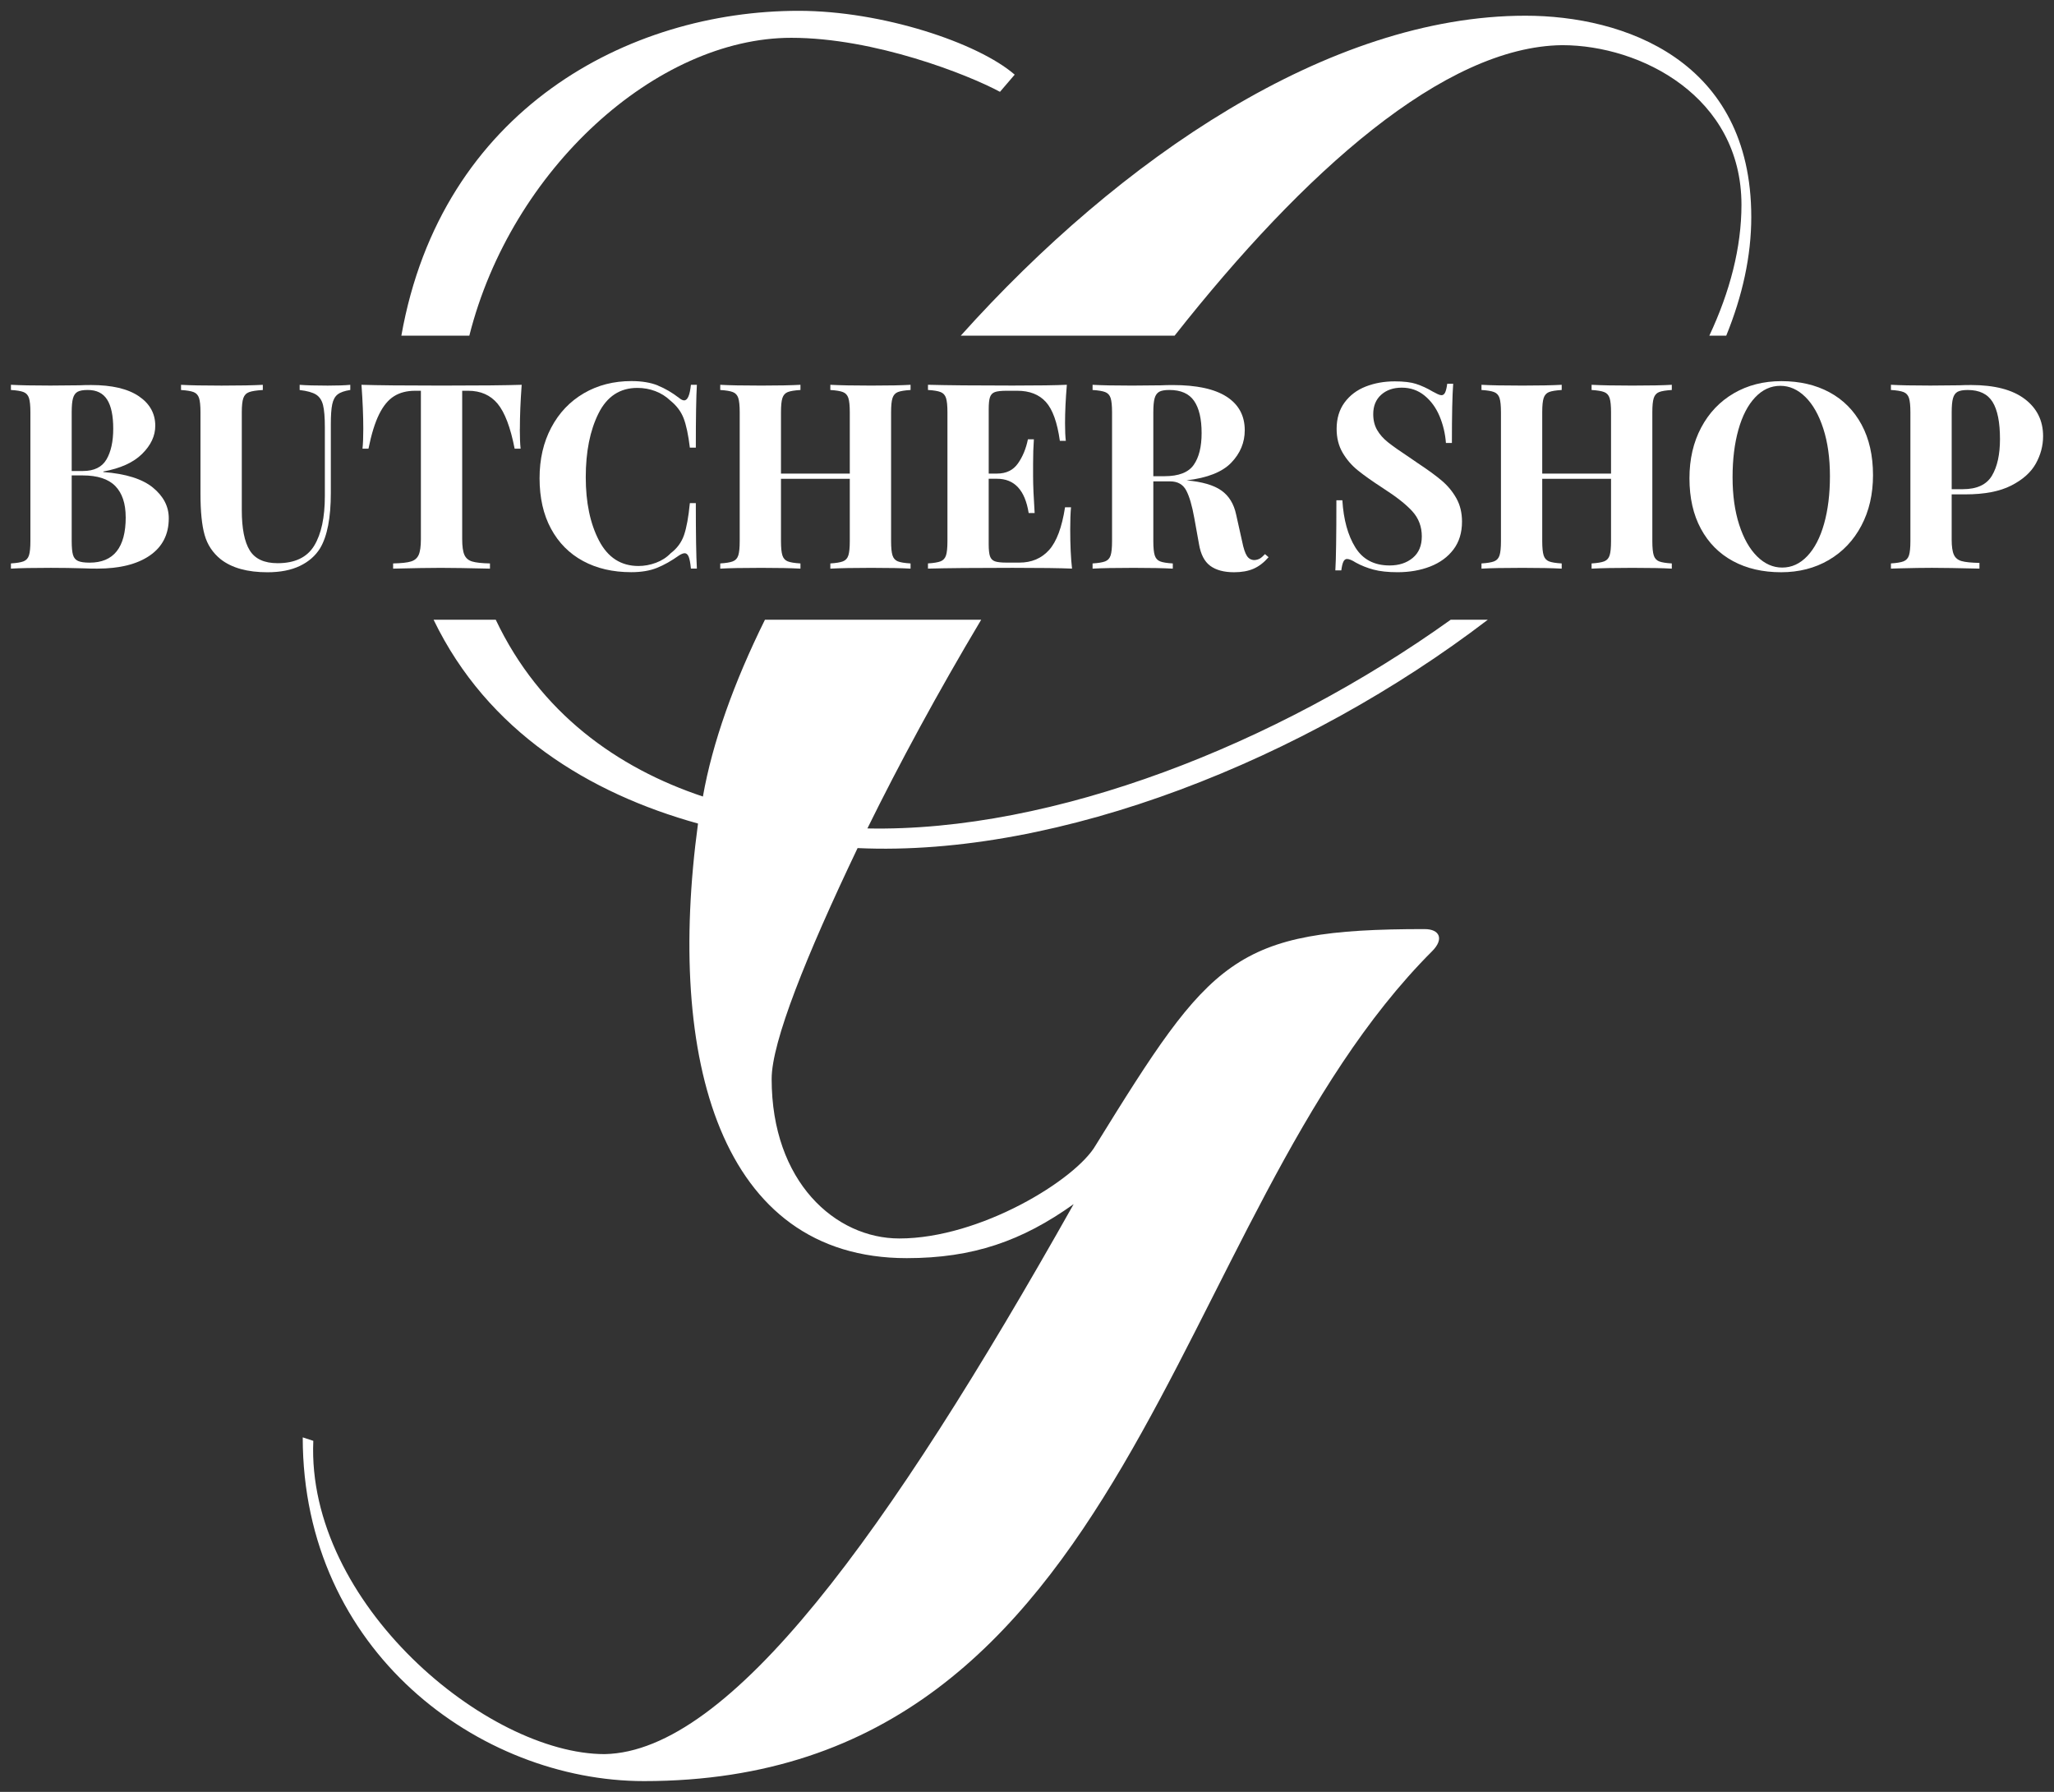
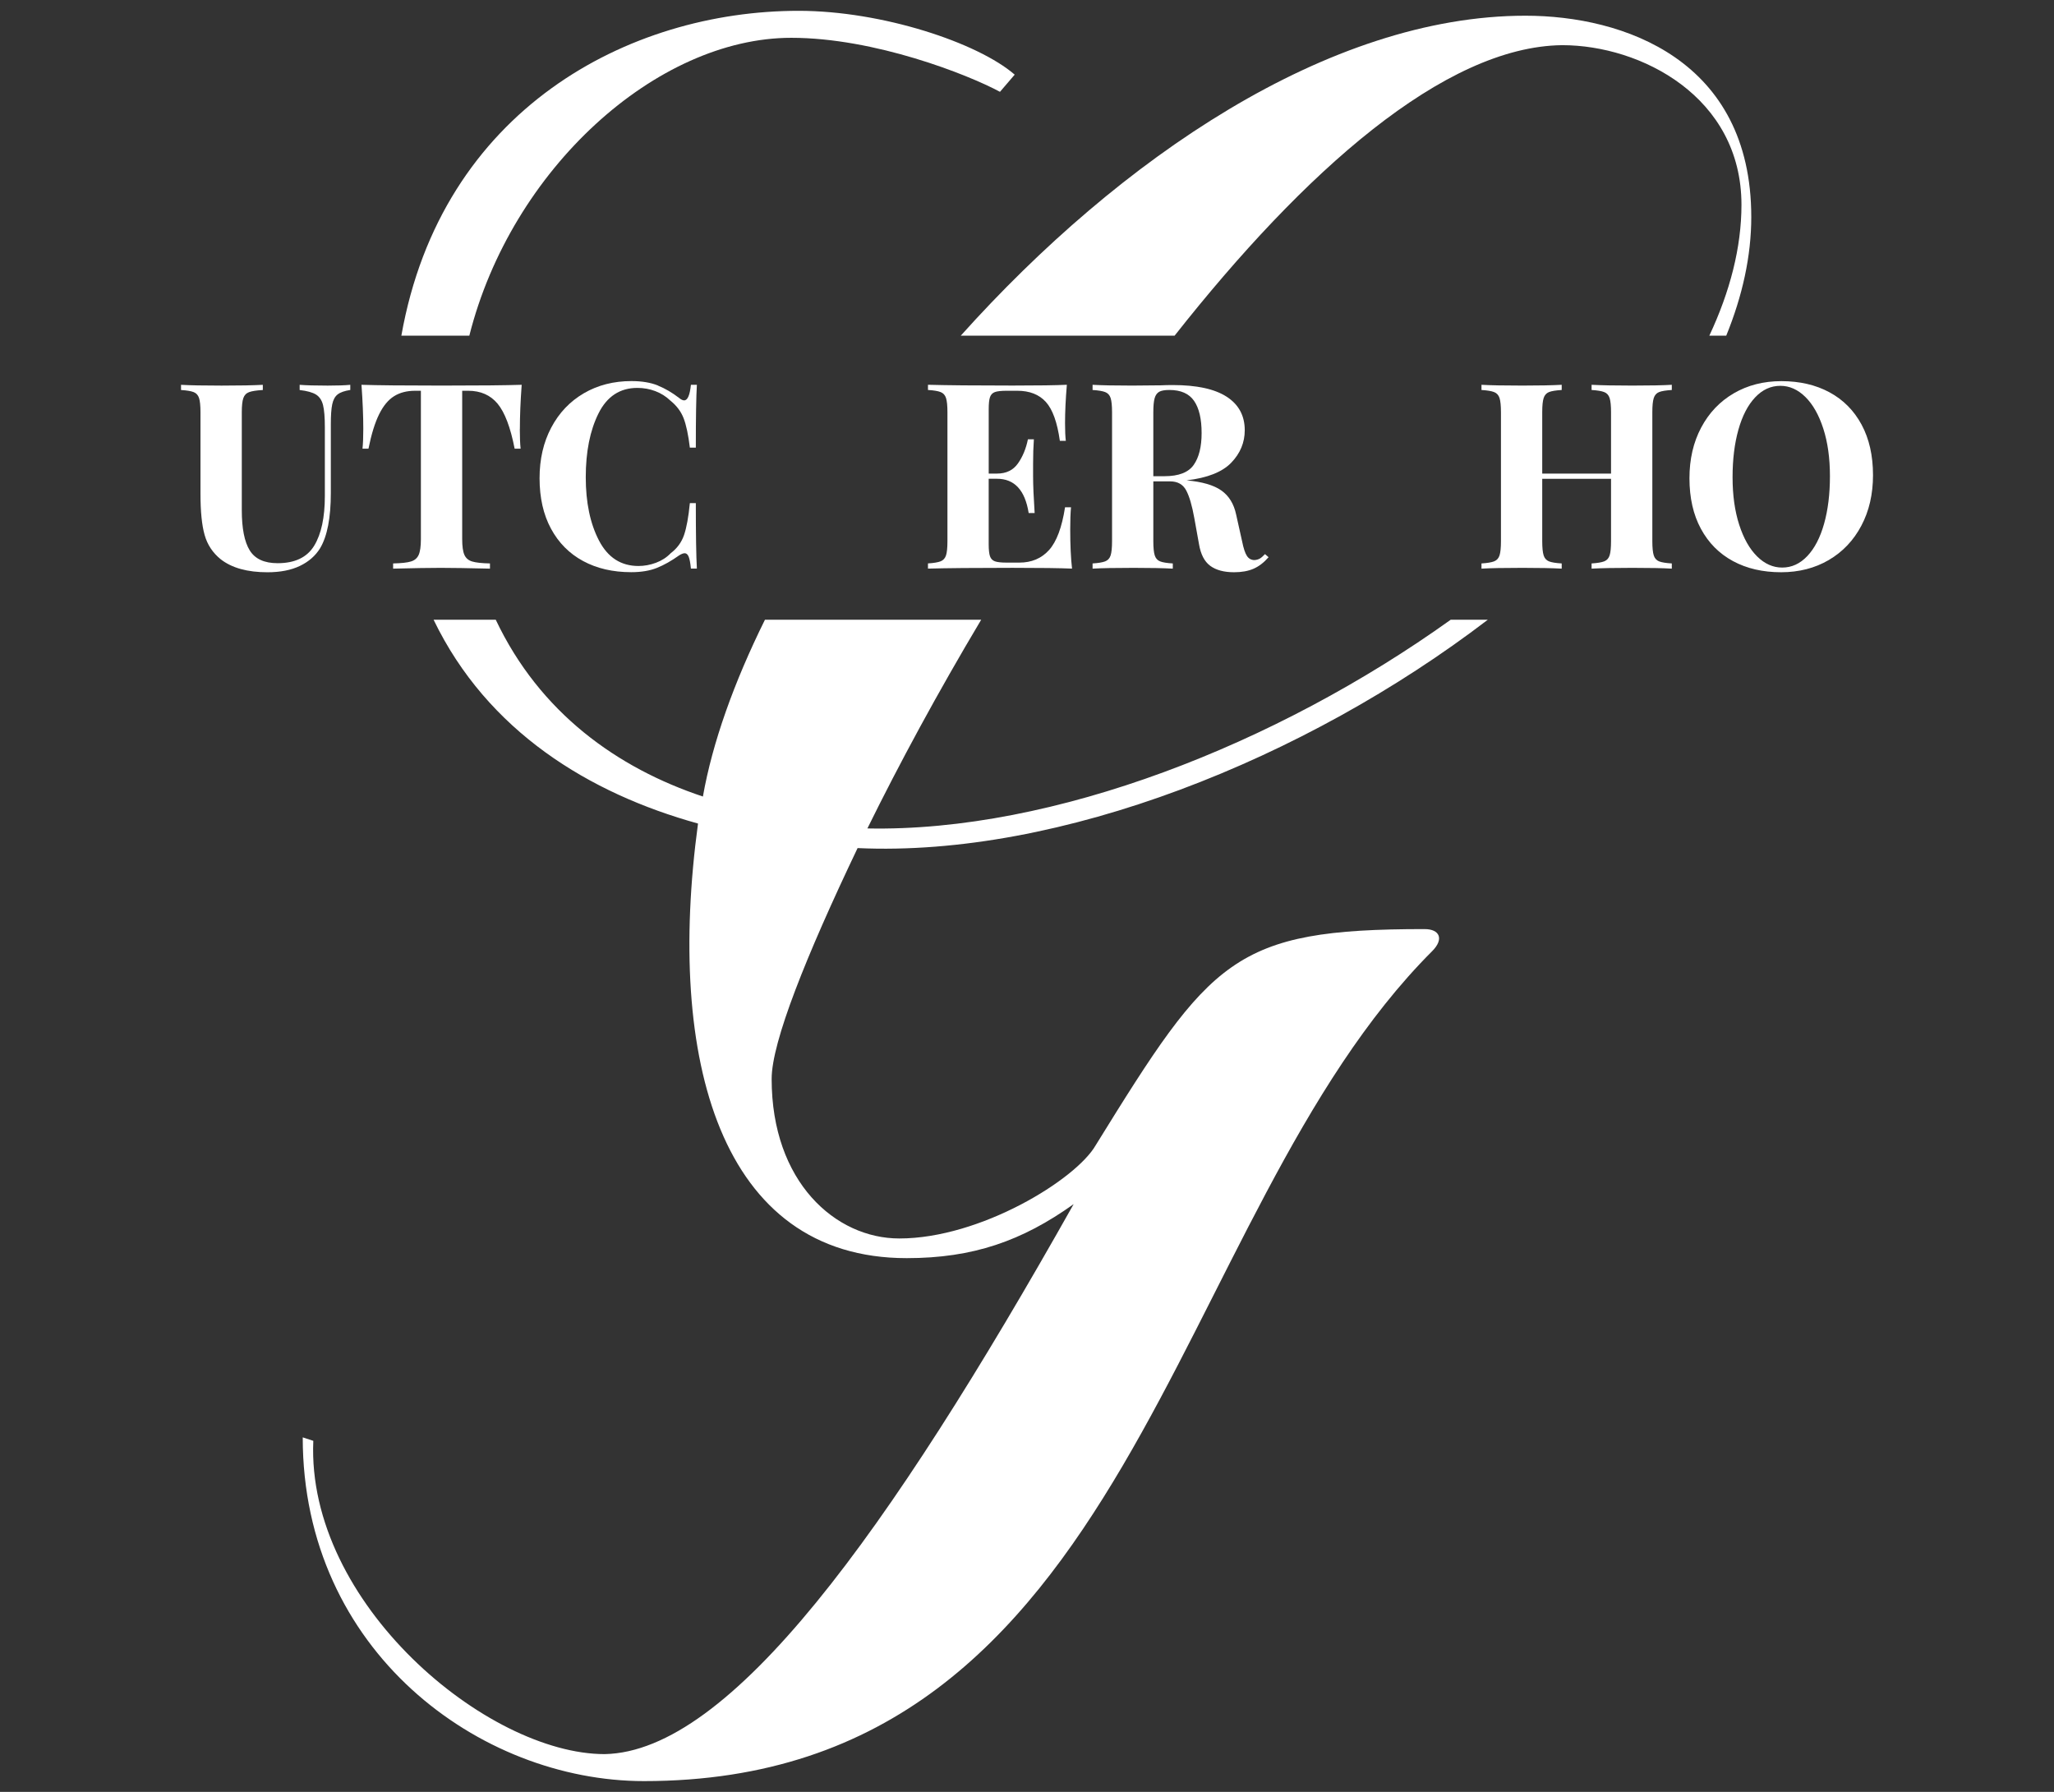
<svg xmlns="http://www.w3.org/2000/svg" id="Layer_1" viewBox="0 0 94 82">
  <rect x="0" y="0" width="94" height="82" fill="#333333" stroke="none" />
-   <path d="M21.479,15.36c1.919-7.621,8.567-13.63,14.734-13.63,3.82,0,8.09,1.685,9.55,2.472l.674-.786c-1.685-1.461-6.067-2.921-9.888-2.921-7.776,0-16.346,4.511-18.181,14.866h3.109Z" style="fill:#fff;" />
+   <path d="M21.479,15.36c1.919-7.621,8.567-13.63,14.734-13.63,3.82,0,8.09,1.685,9.55,2.472l.674-.786c-1.685-1.461-6.067-2.921-9.888-2.921-7.776,0-16.346,4.511-18.181,14.866h3.109" style="fill:#fff;" />
  <path d="M43.969,15.36h9.787c5.92-7.507,12.34-13.235,17.739-13.293,3.595,0,8.202,2.36,8.202,7.303,0,1.955-.524,3.973-1.47,5.99h.774c.741-1.819,1.145-3.643,1.145-5.428,0-7.191-5.843-9.213-10.337-9.213-8.986,0-18.563,6.529-25.84,14.642Z" style="fill:#fff;" />
  <path d="M65.202,42.517c-8.764,0-9.775,1.348-15.056,9.888-.899,1.573-5.281,4.27-8.989,4.27-2.921,0-5.843-2.584-5.843-7.303,0-1.685,1.573-5.618,3.933-10.562,9.255.426,20.49-4.064,28.841-10.449h-1.698c-7.97,5.705-18.175,9.722-26.694,9.55,1.461-2.969,3.229-6.235,5.207-9.55h-9.896c-1.421,2.87-2.406,5.632-2.839,8.09-3.919-1.306-7.462-3.832-9.48-8.09h-2.845c2.468,5.111,7.128,7.948,12.101,9.326-1.461,10.787,1.011,19.888,9.55,19.888,3.034,0,5.281-.786,7.641-2.472-8.539,15.168-15.73,25.056-21.461,25.169-5.393,0-13.658-6.909-13.336-14.336l-.484-.159c0,9.775,8.09,15.73,15.618,15.73,22.472,0,23.933-25.843,36.068-37.978.562-.562.337-1.011-.337-1.011Z" style="fill:#fff;" />
-   <path d="M6.999,22.314c.483.396.725.864.725,1.402,0,.737-.289,1.305-.867,1.705-.578.4-1.382.6-2.412.6-.23,0-.424-.004-.582-.012-.523-.016-1.034-.024-1.533-.024-.816,0-1.426.012-1.83.036v-.238c.261-.016.453-.048.576-.095.123-.048.206-.138.25-.273.043-.135.065-.352.065-.654v-5.894c0-.301-.022-.519-.065-.653-.044-.135-.127-.226-.25-.273-.123-.048-.315-.079-.576-.095v-.238c.404.024,1.006.036,1.806.036l1.319-.012c.158-.008.341-.012.547-.012.951,0,1.677.171,2.18.511.503.341.754.792.754,1.355,0,.46-.2.887-.6,1.283-.4.396-.992.665-1.776.808v.024c1.03.079,1.786.317,2.269.713ZM3.548,17.93c-.099.056-.168.154-.208.297-.04.143-.059.356-.059.642v2.685h.511c.515,0,.875-.176,1.081-.529.206-.352.309-.822.309-1.408,0-.594-.093-1.038-.279-1.331-.186-.293-.481-.44-.885-.44-.214,0-.37.028-.469.083ZM5.752,23.669c0-.626-.159-1.101-.475-1.426-.317-.325-.816-.487-1.497-.487h-.499v3.006c0,.285.02.495.059.63.04.135.117.228.232.279.115.052.291.077.529.077,1.101,0,1.652-.693,1.652-2.079Z" style="fill:#fff;" />
  <path d="M16.03,17.846c-.261.04-.454.107-.576.202-.123.095-.206.246-.249.452-.044.206-.065.511-.065.915v3.149c0,1.133-.163,1.972-.487,2.519-.214.349-.523.62-.927.814-.404.194-.899.291-1.485.291-.919,0-1.632-.198-2.139-.594-.364-.293-.61-.663-.737-1.111-.127-.448-.19-1.075-.19-1.883v-3.731c0-.301-.022-.519-.065-.653-.044-.135-.127-.226-.249-.273-.123-.048-.315-.079-.576-.095v-.238c.404.024,1.022.036,1.854.036.824,0,1.454-.012,1.889-.036v.238c-.285.016-.493.048-.624.095-.131.048-.22.139-.267.273-.048.135-.071.353-.071.653v4.48c0,.832.121,1.444.362,1.836.241.392.667.588,1.277.588.792,0,1.35-.267,1.675-.802.325-.535.487-1.293.487-2.275v-3.137c0-.459-.028-.8-.083-1.022-.056-.222-.163-.382-.321-.481-.159-.099-.408-.168-.749-.208v-.238c.301.024.729.036,1.283.036.444,0,.788-.012,1.034-.036v.238Z" style="fill:#fff;" />
  <path d="M23.789,19.629c0,.372.012.673.036.903h-.273c-.19-.974-.45-1.659-.778-2.056-.329-.396-.778-.594-1.349-.594h-.273v6.785c0,.333.034.574.101.725.067.151.186.252.356.303.17.052.442.081.814.089v.238c-.998-.024-1.751-.036-2.258-.036-.499,0-1.224.012-2.174.036v-.238c.372-.008.643-.037.814-.089.17-.051.289-.152.356-.303.067-.15.101-.392.101-.725v-6.785h-.261c-.38,0-.703.083-.968.25-.266.166-.493.442-.683.826-.19.384-.353.909-.487,1.574h-.273c.024-.23.036-.531.036-.903,0-.594-.028-1.267-.083-2.02.721.024,1.944.036,3.672.036s2.947-.012,3.66-.036c-.056.753-.083,1.426-.083,2.02Z" style="fill:#fff;" />
  <path d="M30.11,17.645c.333.135.657.325.974.57.087.071.162.107.226.107.158,0,.261-.238.309-.713h.273c-.032.539-.048,1.497-.048,2.875h-.273c-.071-.586-.166-1.034-.285-1.343-.119-.309-.321-.578-.606-.808-.198-.19-.428-.335-.689-.434-.261-.099-.535-.148-.82-.148-.8,0-1.394.39-1.782,1.17-.388.78-.582,1.752-.582,2.917,0,1.157.202,2.123.606,2.899.404.776,1.006,1.164,1.806,1.164.269,0,.536-.049.802-.148.265-.099.489-.244.671-.434.293-.222.497-.499.612-.832.115-.333.204-.82.267-1.462h.273c0,1.434.016,2.432.048,2.994h-.273c-.024-.253-.058-.434-.101-.541-.044-.107-.105-.161-.184-.161-.064,0-.147.032-.249.095-.356.254-.697.446-1.022.576-.325.131-.717.196-1.176.196-.84,0-1.574-.17-2.204-.511-.63-.341-1.119-.834-1.467-1.479-.349-.645-.523-1.416-.523-2.311,0-.871.178-1.644.535-2.317.356-.673.853-1.196,1.491-1.569.638-.372,1.364-.558,2.18-.558.475,0,.879.068,1.212.202Z" style="fill:#fff;" />
-   <path d="M41.089,17.942c-.119.048-.2.139-.244.273-.044.135-.065.353-.065.653v5.894c0,.301.022.519.065.654.043.135.125.226.244.273s.313.079.582.095v.238c-.388-.024-.99-.036-1.806-.036-.8,0-1.422.012-1.865.036v-.238c.261-.016.453-.048.576-.095.123-.048.206-.138.249-.273.043-.135.065-.352.065-.654v-2.852h-3.149v2.852c0,.301.022.519.065.654.043.135.125.226.244.273.119.048.313.079.582.095v.238c-.428-.024-1.026-.036-1.794-.036-.848,0-1.473.012-1.877.036v-.238c.261-.016.453-.048.576-.095.123-.048.206-.138.25-.273.043-.135.065-.352.065-.654v-5.894c0-.301-.022-.519-.065-.653-.044-.135-.127-.226-.25-.273-.123-.048-.315-.079-.576-.095v-.238c.404.024,1.03.036,1.877.036.768,0,1.366-.012,1.794-.036v.238c-.269.016-.463.048-.582.095-.119.048-.2.139-.244.273-.044.135-.065.353-.065.653v2.804h3.149v-2.804c0-.301-.022-.519-.065-.653-.044-.135-.127-.226-.249-.273-.123-.048-.315-.079-.576-.095v-.238c.444.024,1.065.036,1.865.036.816,0,1.418-.012,1.806-.036v.238c-.269.016-.463.048-.582.095Z" style="fill:#fff;" />
  <path d="M49.062,26.021c-.539-.024-1.446-.036-2.721-.036-1.727,0-3.018.012-3.873.036v-.238c.261-.016.453-.048.576-.095.123-.048.206-.138.25-.273.043-.135.065-.352.065-.654v-5.894c0-.301-.022-.519-.065-.653-.044-.135-.127-.226-.25-.273-.123-.048-.315-.079-.576-.095v-.238c.856.024,2.147.036,3.873.036,1.164,0,1.992-.012,2.483-.036-.056.657-.083,1.244-.083,1.759,0,.349.012.618.036.808h-.273c-.119-.848-.333-1.442-.642-1.782-.309-.341-.745-.511-1.307-.511h-.487c-.246,0-.424.02-.535.059-.111.04-.186.117-.226.232-.04.115-.059.299-.059.552v2.947h.38c.42,0,.739-.154.957-.463.218-.309.37-.677.457-1.105h.273c-.024.333-.036.705-.036,1.117v.57c0,.404.024.967.071,1.687h-.273c-.166-1.046-.65-1.569-1.45-1.569h-.38v2.994c0,.254.02.438.059.552.04.115.115.192.226.232.111.04.289.059.535.059h.582c.562,0,1.016-.192,1.361-.576.345-.384.588-1.036.731-1.955h.273c-.024.261-.036.594-.036.998,0,.729.028,1.331.083,1.806Z" style="fill:#fff;" />
  <path d="M58.056,25.498c-.214.246-.444.422-.689.529-.246.107-.543.16-.891.16-.46,0-.822-.097-1.087-.291-.266-.194-.438-.525-.517-.992l-.214-1.188c-.103-.578-.228-1.004-.374-1.277-.147-.273-.39-.41-.731-.41h-.772v2.733c0,.301.022.519.065.654.043.135.125.226.244.273.119.048.313.079.582.095v.238c-.428-.024-1.026-.036-1.794-.036-.848,0-1.473.012-1.877.036v-.238c.261-.016.453-.048.576-.095.123-.048.206-.138.25-.273.043-.135.065-.352.065-.654v-5.894c0-.301-.022-.519-.065-.653-.044-.135-.127-.226-.25-.273-.123-.048-.315-.079-.576-.095v-.238c.404.024,1.006.036,1.806.036l1.319-.012c.158-.008.341-.012.547-.012,1.093,0,1.915.178,2.466.535.55.356.826.867.826,1.533,0,.562-.206,1.058-.618,1.485-.412.428-1.093.697-2.044.808.713.064,1.244.218,1.592.464.348.246.574.614.677,1.105l.273,1.224c.063.317.137.539.22.665.083.127.2.19.35.19.095-.008.176-.032.244-.071.067-.04.144-.107.232-.202l.166.143ZM53.048,17.93c-.099.056-.168.154-.208.297-.04.143-.059.356-.059.642v2.923h.511c.649,0,1.095-.172,1.337-.517.242-.345.362-.83.362-1.456,0-.649-.115-1.141-.345-1.474-.23-.333-.606-.499-1.129-.499-.214,0-.37.028-.469.083Z" style="fill:#fff;" />
-   <path d="M64.817,17.573c.245.079.495.194.749.345.087.048.164.087.232.119.067.032.125.048.172.048.071,0,.127-.042.166-.125.04-.083.071-.216.095-.398h.273c-.04.531-.059,1.434-.059,2.709h-.273c-.032-.428-.129-.836-.291-1.224-.163-.388-.392-.703-.689-.945-.297-.242-.644-.362-1.04-.362-.388,0-.703.109-.945.327-.242.218-.362.513-.362.885,0,.277.059.519.178.725.119.206.285.394.499.564.214.171.542.402.986.695l.38.261c.467.309.836.578,1.105.808.269.23.489.497.659.802.17.305.256.659.256,1.063,0,.507-.131.933-.392,1.277s-.616.604-1.063.778c-.448.174-.945.261-1.491.261-.444,0-.812-.04-1.105-.119-.293-.079-.562-.186-.808-.321-.174-.111-.309-.166-.404-.166-.071,0-.127.042-.166.125-.04.083-.071.216-.095.398h-.273c.032-.499.048-1.569.048-3.208h.273c.055.887.253,1.606.594,2.156.341.551.863.826,1.568.826.428,0,.78-.115,1.058-.345.277-.23.416-.558.416-.986,0-.444-.143-.824-.428-1.141-.285-.317-.737-.673-1.355-1.069-.475-.309-.856-.578-1.141-.808-.285-.23-.519-.501-.701-.814-.182-.313-.273-.675-.273-1.087,0-.475.121-.877.362-1.206.242-.329.564-.572.968-.731.404-.158.848-.238,1.331-.238.412,0,.741.04.986.119Z" style="fill:#fff;" />
  <path d="M75.927,17.942c-.119.048-.2.139-.244.273-.044.135-.065.353-.065.653v5.894c0,.301.022.519.065.654.043.135.125.226.244.273s.313.079.582.095v.238c-.388-.024-.99-.036-1.806-.036-.8,0-1.422.012-1.865.036v-.238c.261-.016.453-.048.576-.095.123-.048.206-.138.249-.273.043-.135.065-.352.065-.654v-2.852h-3.149v2.852c0,.301.022.519.065.654.043.135.125.226.244.273.119.048.313.079.582.095v.238c-.428-.024-1.026-.036-1.794-.036-.848,0-1.473.012-1.877.036v-.238c.261-.016.453-.048.576-.095.123-.048.206-.138.25-.273.043-.135.065-.352.065-.654v-5.894c0-.301-.022-.519-.065-.653-.044-.135-.127-.226-.25-.273-.123-.048-.315-.079-.576-.095v-.238c.404.024,1.03.036,1.877.036.768,0,1.366-.012,1.794-.036v.238c-.269.016-.463.048-.582.095-.119.048-.2.139-.244.273-.044.135-.065.353-.065.653v2.804h3.149v-2.804c0-.301-.022-.519-.065-.653-.044-.135-.127-.226-.249-.273-.123-.048-.315-.079-.576-.095v-.238c.444.024,1.065.036,1.865.036.816,0,1.418-.012,1.806-.036v.238c-.269.016-.463.048-.582.095Z" style="fill:#fff;" />
  <path d="M83.727,17.953c.63.341,1.119.834,1.467,1.479.348.646.523,1.416.523,2.311,0,.871-.178,1.644-.535,2.317-.356.673-.854,1.196-1.491,1.569-.638.372-1.365.558-2.18.558-.84,0-1.574-.17-2.204-.511-.63-.341-1.119-.834-1.467-1.479-.349-.645-.523-1.416-.523-2.311,0-.871.178-1.644.535-2.317.356-.673.853-1.196,1.491-1.569.638-.372,1.364-.558,2.18-.558.84,0,1.574.171,2.204.511ZM80.323,18.185c-.333.353-.588.846-.766,1.479-.178.634-.267,1.359-.267,2.174,0,.824.101,1.549.303,2.174.202.626.475,1.109.82,1.45.345.341.727.511,1.147.511.436,0,.82-.176,1.153-.529.333-.352.588-.846.766-1.479.178-.634.267-1.358.267-2.174,0-.824-.101-1.548-.303-2.174-.202-.626-.475-1.109-.82-1.45-.345-.341-.727-.511-1.147-.511-.436,0-.82.176-1.153.529Z" style="fill:#fff;" />
-   <path d="M89.317,22.623v2.068c0,.317.034.549.101.695.067.147.186.244.356.291.17.048.442.075.814.083v.261c-.974-.024-1.699-.036-2.174-.036-.396,0-.895.008-1.497.024l-.38.012v-.238c.261-.016.453-.048.576-.095.123-.048.206-.138.25-.273.043-.135.065-.352.065-.654v-5.894c0-.301-.022-.519-.065-.653-.044-.135-.127-.226-.25-.273-.123-.048-.315-.079-.576-.095v-.238c.404.024,1.006.036,1.806.036l1.319-.012c.158-.008.341-.012.547-.012,1.069,0,1.885.212,2.448.636.562.424.844.992.844,1.705,0,.436-.111.854-.333,1.254-.222.4-.596.735-1.123,1.004-.527.269-1.226.404-2.097.404h-.63ZM89.585,17.93c-.099.056-.168.154-.208.297-.04.143-.059.356-.059.642v3.517h.511c.642,0,1.085-.206,1.331-.618.245-.412.368-.97.368-1.675,0-.768-.113-1.335-.339-1.699-.226-.364-.604-.547-1.135-.547-.214,0-.37.028-.469.083Z" style="fill:#fff;" />
</svg>